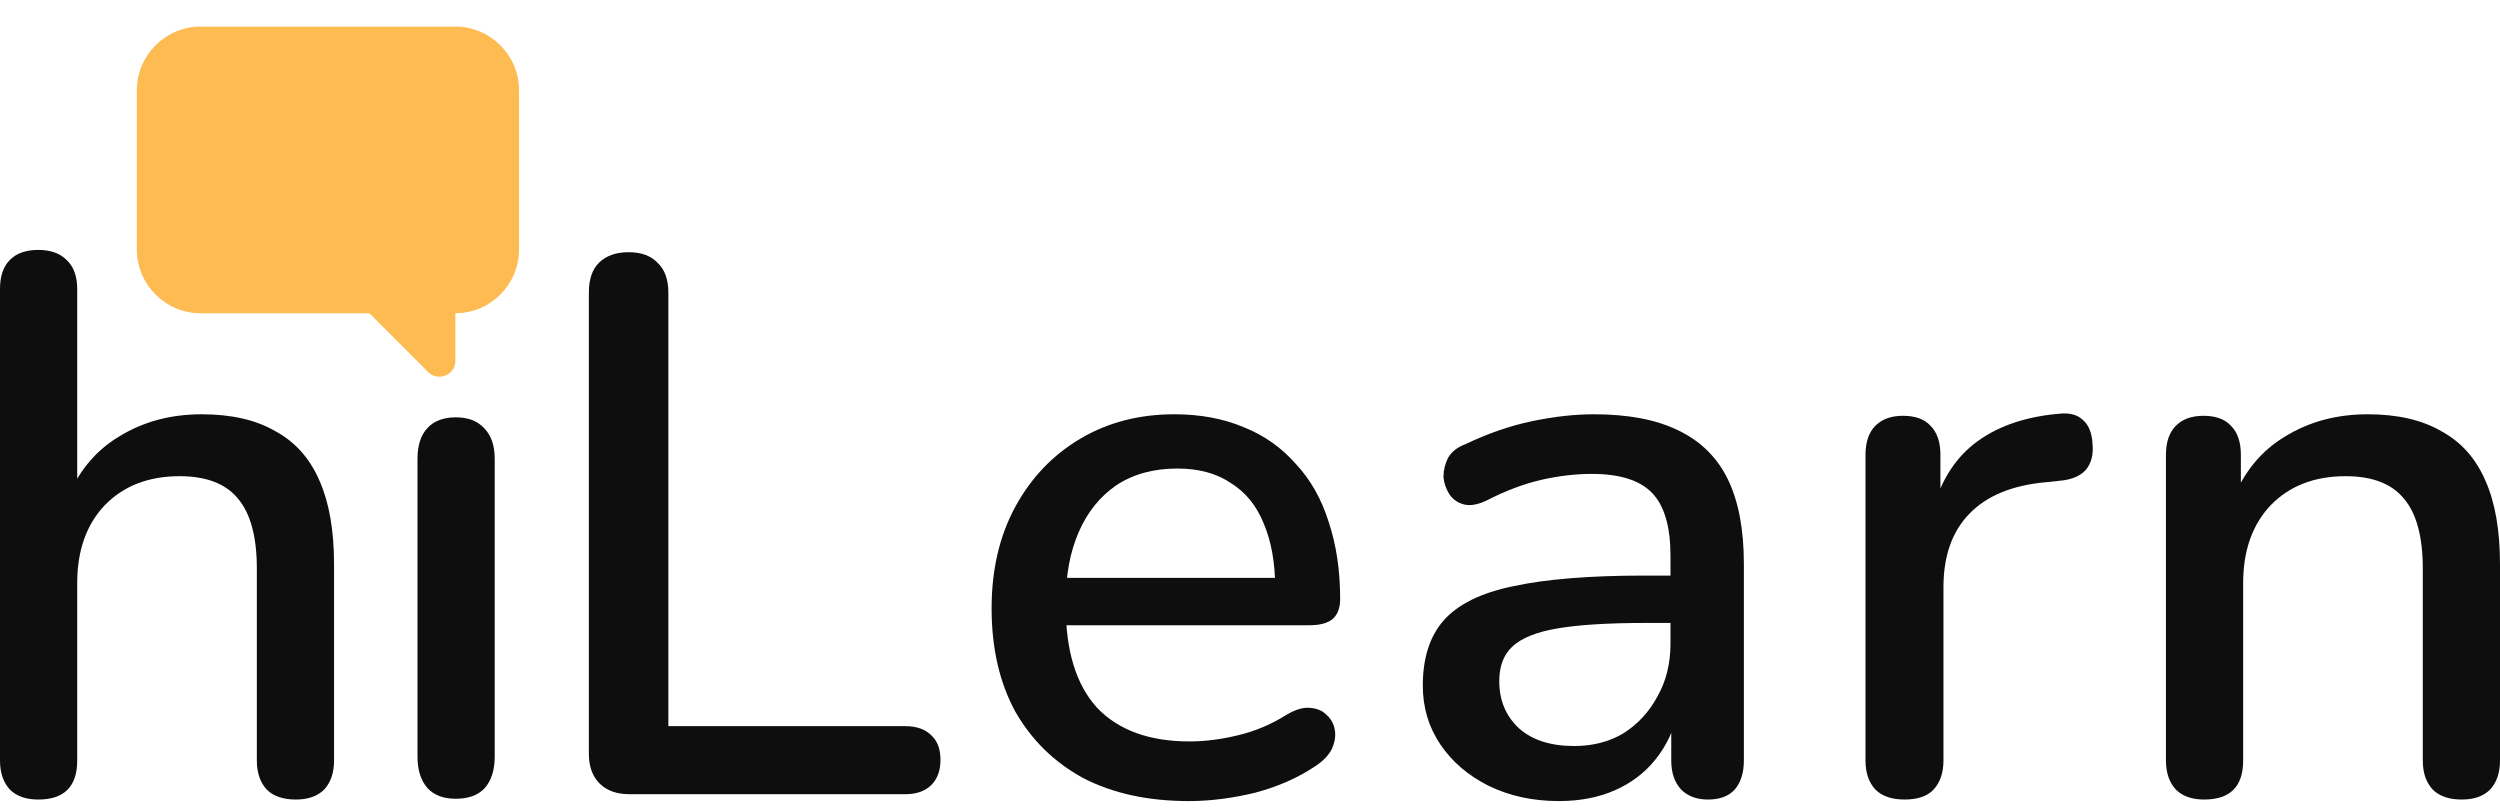
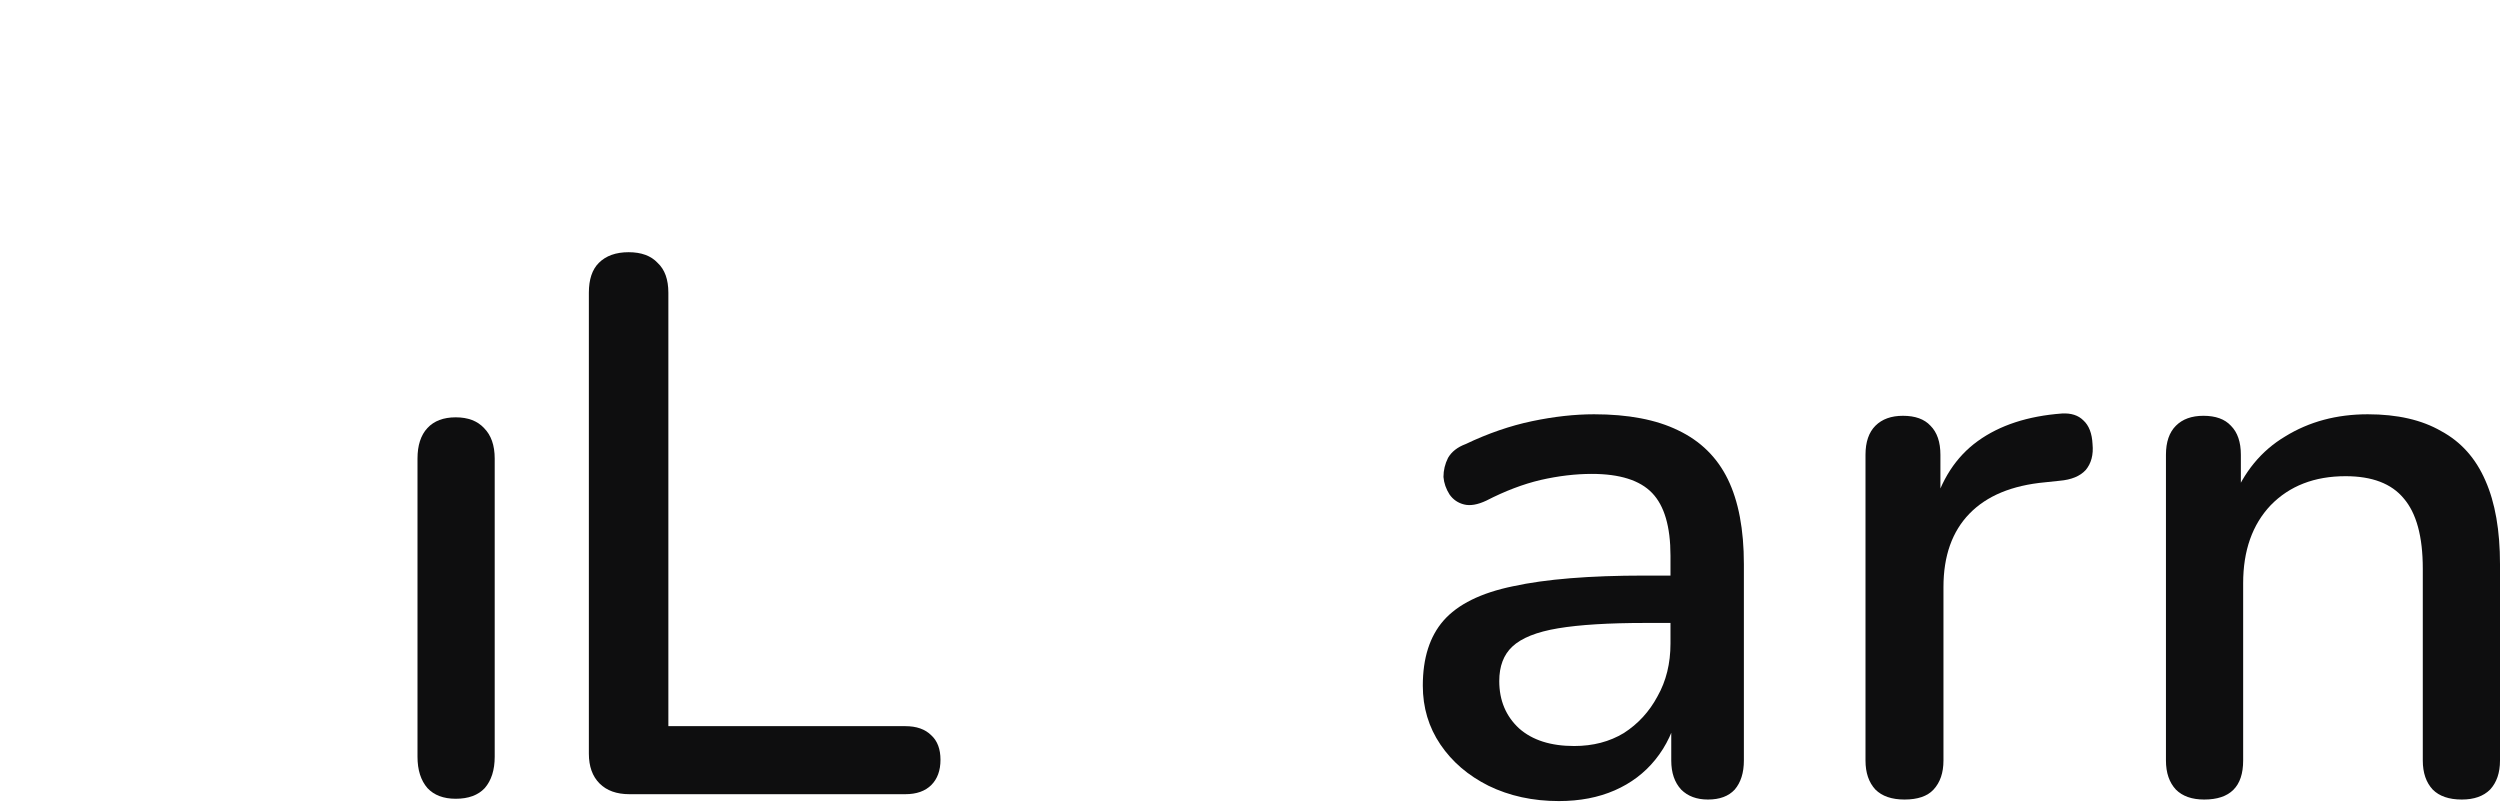
<svg xmlns="http://www.w3.org/2000/svg" width="145" height="47" viewBox="0 0 145 47" fill="none">
  <path d="M127.842 46.373C127.133 46.373 126.586 46.181 126.202 45.797C125.817 45.383 125.625 44.821 125.625 44.112V26.377C125.625 25.639 125.817 25.077 126.202 24.693C126.586 24.308 127.118 24.116 127.798 24.116C128.507 24.116 129.039 24.308 129.394 24.693C129.778 25.077 129.97 25.639 129.97 26.377V29.836L129.482 29.038C130.133 27.382 131.152 26.141 132.542 25.313C133.931 24.456 135.527 24.028 137.33 24.028C139.044 24.028 140.463 24.353 141.586 25.003C142.739 25.624 143.596 26.584 144.158 27.885C144.719 29.156 145 30.767 145 32.718V44.112C145 44.821 144.808 45.383 144.424 45.797C144.039 46.181 143.493 46.373 142.783 46.373C142.044 46.373 141.483 46.181 141.099 45.797C140.714 45.383 140.522 44.821 140.522 44.112V32.983C140.522 31.121 140.153 29.762 139.414 28.905C138.704 28.047 137.581 27.619 136.044 27.619C134.241 27.619 132.793 28.18 131.699 29.304C130.635 30.427 130.103 31.934 130.103 33.826V44.112C130.103 45.619 129.349 46.373 127.842 46.373Z" fill="#0E0E0F" />
  <path d="M110.46 46.373C109.721 46.373 109.16 46.18 108.775 45.796C108.391 45.382 108.199 44.821 108.199 44.111V26.377C108.199 25.638 108.391 25.076 108.775 24.692C109.16 24.308 109.692 24.116 110.371 24.116C111.081 24.116 111.613 24.308 111.968 24.692C112.352 25.076 112.544 25.638 112.544 26.377V29.613H112.101C112.573 27.84 113.445 26.495 114.716 25.579C115.987 24.663 117.613 24.131 119.593 23.983C120.125 23.953 120.539 24.086 120.835 24.382C121.16 24.677 121.337 25.136 121.367 25.756C121.426 26.377 121.293 26.879 120.968 27.264C120.643 27.618 120.14 27.825 119.46 27.884L118.618 27.973C116.697 28.15 115.234 28.756 114.229 29.791C113.224 30.825 112.721 32.244 112.721 34.047V44.111C112.721 44.821 112.529 45.382 112.145 45.796C111.79 46.18 111.229 46.373 110.46 46.373Z" fill="#0E0E0F" />
  <path d="M90.415 46.462C88.908 46.462 87.548 46.166 86.336 45.575C85.154 44.984 84.223 44.186 83.543 43.181C82.863 42.176 82.523 41.038 82.523 39.767C82.523 38.171 82.922 36.915 83.721 35.998C84.548 35.053 85.893 34.387 87.755 34.003C89.647 33.589 92.189 33.383 95.381 33.383H97.465V36.131H95.425C93.297 36.131 91.612 36.235 90.371 36.442C89.129 36.649 88.243 37.003 87.711 37.506C87.208 37.979 86.957 38.644 86.957 39.501C86.957 40.624 87.341 41.54 88.11 42.25C88.878 42.929 89.942 43.269 91.302 43.269C92.396 43.269 93.356 43.018 94.184 42.516C95.011 41.984 95.662 41.274 96.135 40.388C96.637 39.501 96.888 38.481 96.888 37.328V32.23C96.888 30.545 96.534 29.333 95.824 28.594C95.115 27.855 93.947 27.486 92.322 27.486C91.376 27.486 90.386 27.604 89.351 27.84C88.346 28.077 87.297 28.476 86.203 29.038C85.701 29.274 85.272 29.348 84.918 29.259C84.563 29.171 84.282 28.978 84.075 28.683C83.868 28.358 83.75 28.018 83.721 27.663C83.721 27.279 83.809 26.909 83.987 26.555C84.193 26.2 84.533 25.934 85.006 25.757C86.307 25.136 87.593 24.693 88.864 24.427C90.135 24.161 91.332 24.028 92.455 24.028C94.435 24.028 96.061 24.338 97.332 24.959C98.632 25.579 99.593 26.525 100.214 27.796C100.834 29.067 101.145 30.708 101.145 32.718V44.112C101.145 44.821 100.967 45.383 100.613 45.797C100.258 46.181 99.741 46.373 99.061 46.373C98.41 46.373 97.893 46.181 97.509 45.797C97.125 45.383 96.933 44.821 96.933 44.112V41.23H97.332C97.095 42.324 96.652 43.269 96.002 44.068C95.381 44.836 94.598 45.427 93.652 45.841C92.706 46.255 91.627 46.462 90.415 46.462Z" fill="#0E0E0F" />
-   <path d="M68.952 46.462C66.587 46.462 64.548 46.018 62.834 45.132C61.149 44.215 59.833 42.929 58.888 41.274C57.971 39.59 57.513 37.594 57.513 35.289C57.513 33.043 57.971 31.077 58.888 29.392C59.804 27.707 61.06 26.392 62.656 25.446C64.252 24.5 66.07 24.028 68.109 24.028C69.617 24.028 70.962 24.279 72.144 24.781C73.326 25.254 74.331 25.964 75.159 26.909C76.016 27.826 76.652 28.949 77.065 30.279C77.509 31.609 77.73 33.102 77.73 34.757C77.73 35.259 77.583 35.644 77.287 35.91C76.992 36.146 76.548 36.264 75.957 36.264H61.06V33.516H74.716L73.962 34.136C73.962 32.658 73.74 31.402 73.297 30.368C72.883 29.333 72.248 28.55 71.39 28.018C70.563 27.456 69.528 27.175 68.287 27.175C66.898 27.175 65.715 27.501 64.74 28.151C63.794 28.801 63.07 29.703 62.568 30.855C62.065 32.008 61.814 33.353 61.814 34.89V35.156C61.814 37.757 62.42 39.723 63.632 41.053C64.873 42.353 66.661 43.003 68.996 43.003C69.883 43.003 70.814 42.885 71.789 42.649C72.794 42.412 73.74 42.013 74.627 41.452C75.129 41.156 75.573 41.023 75.957 41.053C76.371 41.082 76.696 41.215 76.932 41.452C77.198 41.688 77.361 41.984 77.42 42.338C77.479 42.693 77.42 43.062 77.243 43.447C77.065 43.801 76.755 44.127 76.312 44.422C75.307 45.102 74.139 45.619 72.809 45.974C71.479 46.299 70.193 46.462 68.952 46.462Z" fill="#0E0E0F" />
  <path d="M36.504 46.063C35.765 46.063 35.188 45.856 34.775 45.442C34.361 45.028 34.154 44.452 34.154 43.713V16.978C34.154 16.21 34.346 15.633 34.73 15.249C35.144 14.835 35.72 14.628 36.459 14.628C37.198 14.628 37.76 14.835 38.144 15.249C38.558 15.633 38.765 16.21 38.765 16.978V42.117H52.509C53.159 42.117 53.662 42.294 54.016 42.649C54.371 42.974 54.548 43.447 54.548 44.068C54.548 44.688 54.371 45.176 54.016 45.531C53.662 45.885 53.159 46.063 52.509 46.063H36.504Z" fill="#0E0E0F" />
  <path d="M26.432 46.328C25.723 46.328 25.176 46.121 24.791 45.708C24.407 45.264 24.215 44.658 24.215 43.89V26.599C24.215 25.83 24.407 25.239 24.791 24.825C25.176 24.412 25.723 24.205 26.432 24.205C27.141 24.205 27.688 24.412 28.072 24.825C28.486 25.239 28.693 25.83 28.693 26.599V43.89C28.693 44.658 28.501 45.264 28.117 45.708C27.732 46.121 27.171 46.328 26.432 46.328Z" fill="#0E0E0F" />
-   <path d="M2.217 46.373C1.507 46.373 0.961 46.181 0.576 45.797C0.192 45.383 0 44.821 0 44.112V16.756C0 16.018 0.192 15.456 0.576 15.072C0.961 14.688 1.507 14.495 2.217 14.495C2.926 14.495 3.473 14.688 3.857 15.072C4.271 15.456 4.478 16.018 4.478 16.756V29.038H3.857C4.508 27.382 5.527 26.141 6.916 25.313C8.306 24.456 9.902 24.028 11.705 24.028C13.419 24.028 14.838 24.353 15.961 25.003C17.114 25.624 17.971 26.584 18.532 27.885C19.094 29.156 19.375 30.767 19.375 32.718V44.112C19.375 44.821 19.183 45.383 18.799 45.797C18.414 46.181 17.867 46.373 17.158 46.373C16.419 46.373 15.857 46.181 15.473 45.797C15.089 45.383 14.897 44.821 14.897 44.112V32.983C14.897 31.121 14.527 29.762 13.789 28.905C13.079 28.047 11.956 27.619 10.419 27.619C8.616 27.619 7.168 28.18 6.074 29.304C5.01 30.427 4.478 31.934 4.478 33.826V44.112C4.478 45.619 3.724 46.373 2.217 46.373Z" fill="#0E0E0F" />
  <g clip-path="url(#clip0_309_30)">
-     <path d="M11.631 1.542H26.41C28.442 1.542 30.104 3.204 30.104 5.236V14.473C30.104 16.505 28.442 18.168 26.41 18.168V20.939C26.41 21.77 25.393 22.14 24.839 21.585L21.422 18.168H11.631C9.599 18.168 7.936 16.505 7.936 14.473V5.236C7.936 3.204 9.599 1.542 11.631 1.542Z" fill="#FDBB52" />
-   </g>
+     </g>
  <defs>
    <clipPath id="clip0_309_30">
      <rect width="22.168" height="22.168" fill="white" transform="matrix(-1 0 0 1 30.104 0.618)" />
    </clipPath>
  </defs>
</svg>